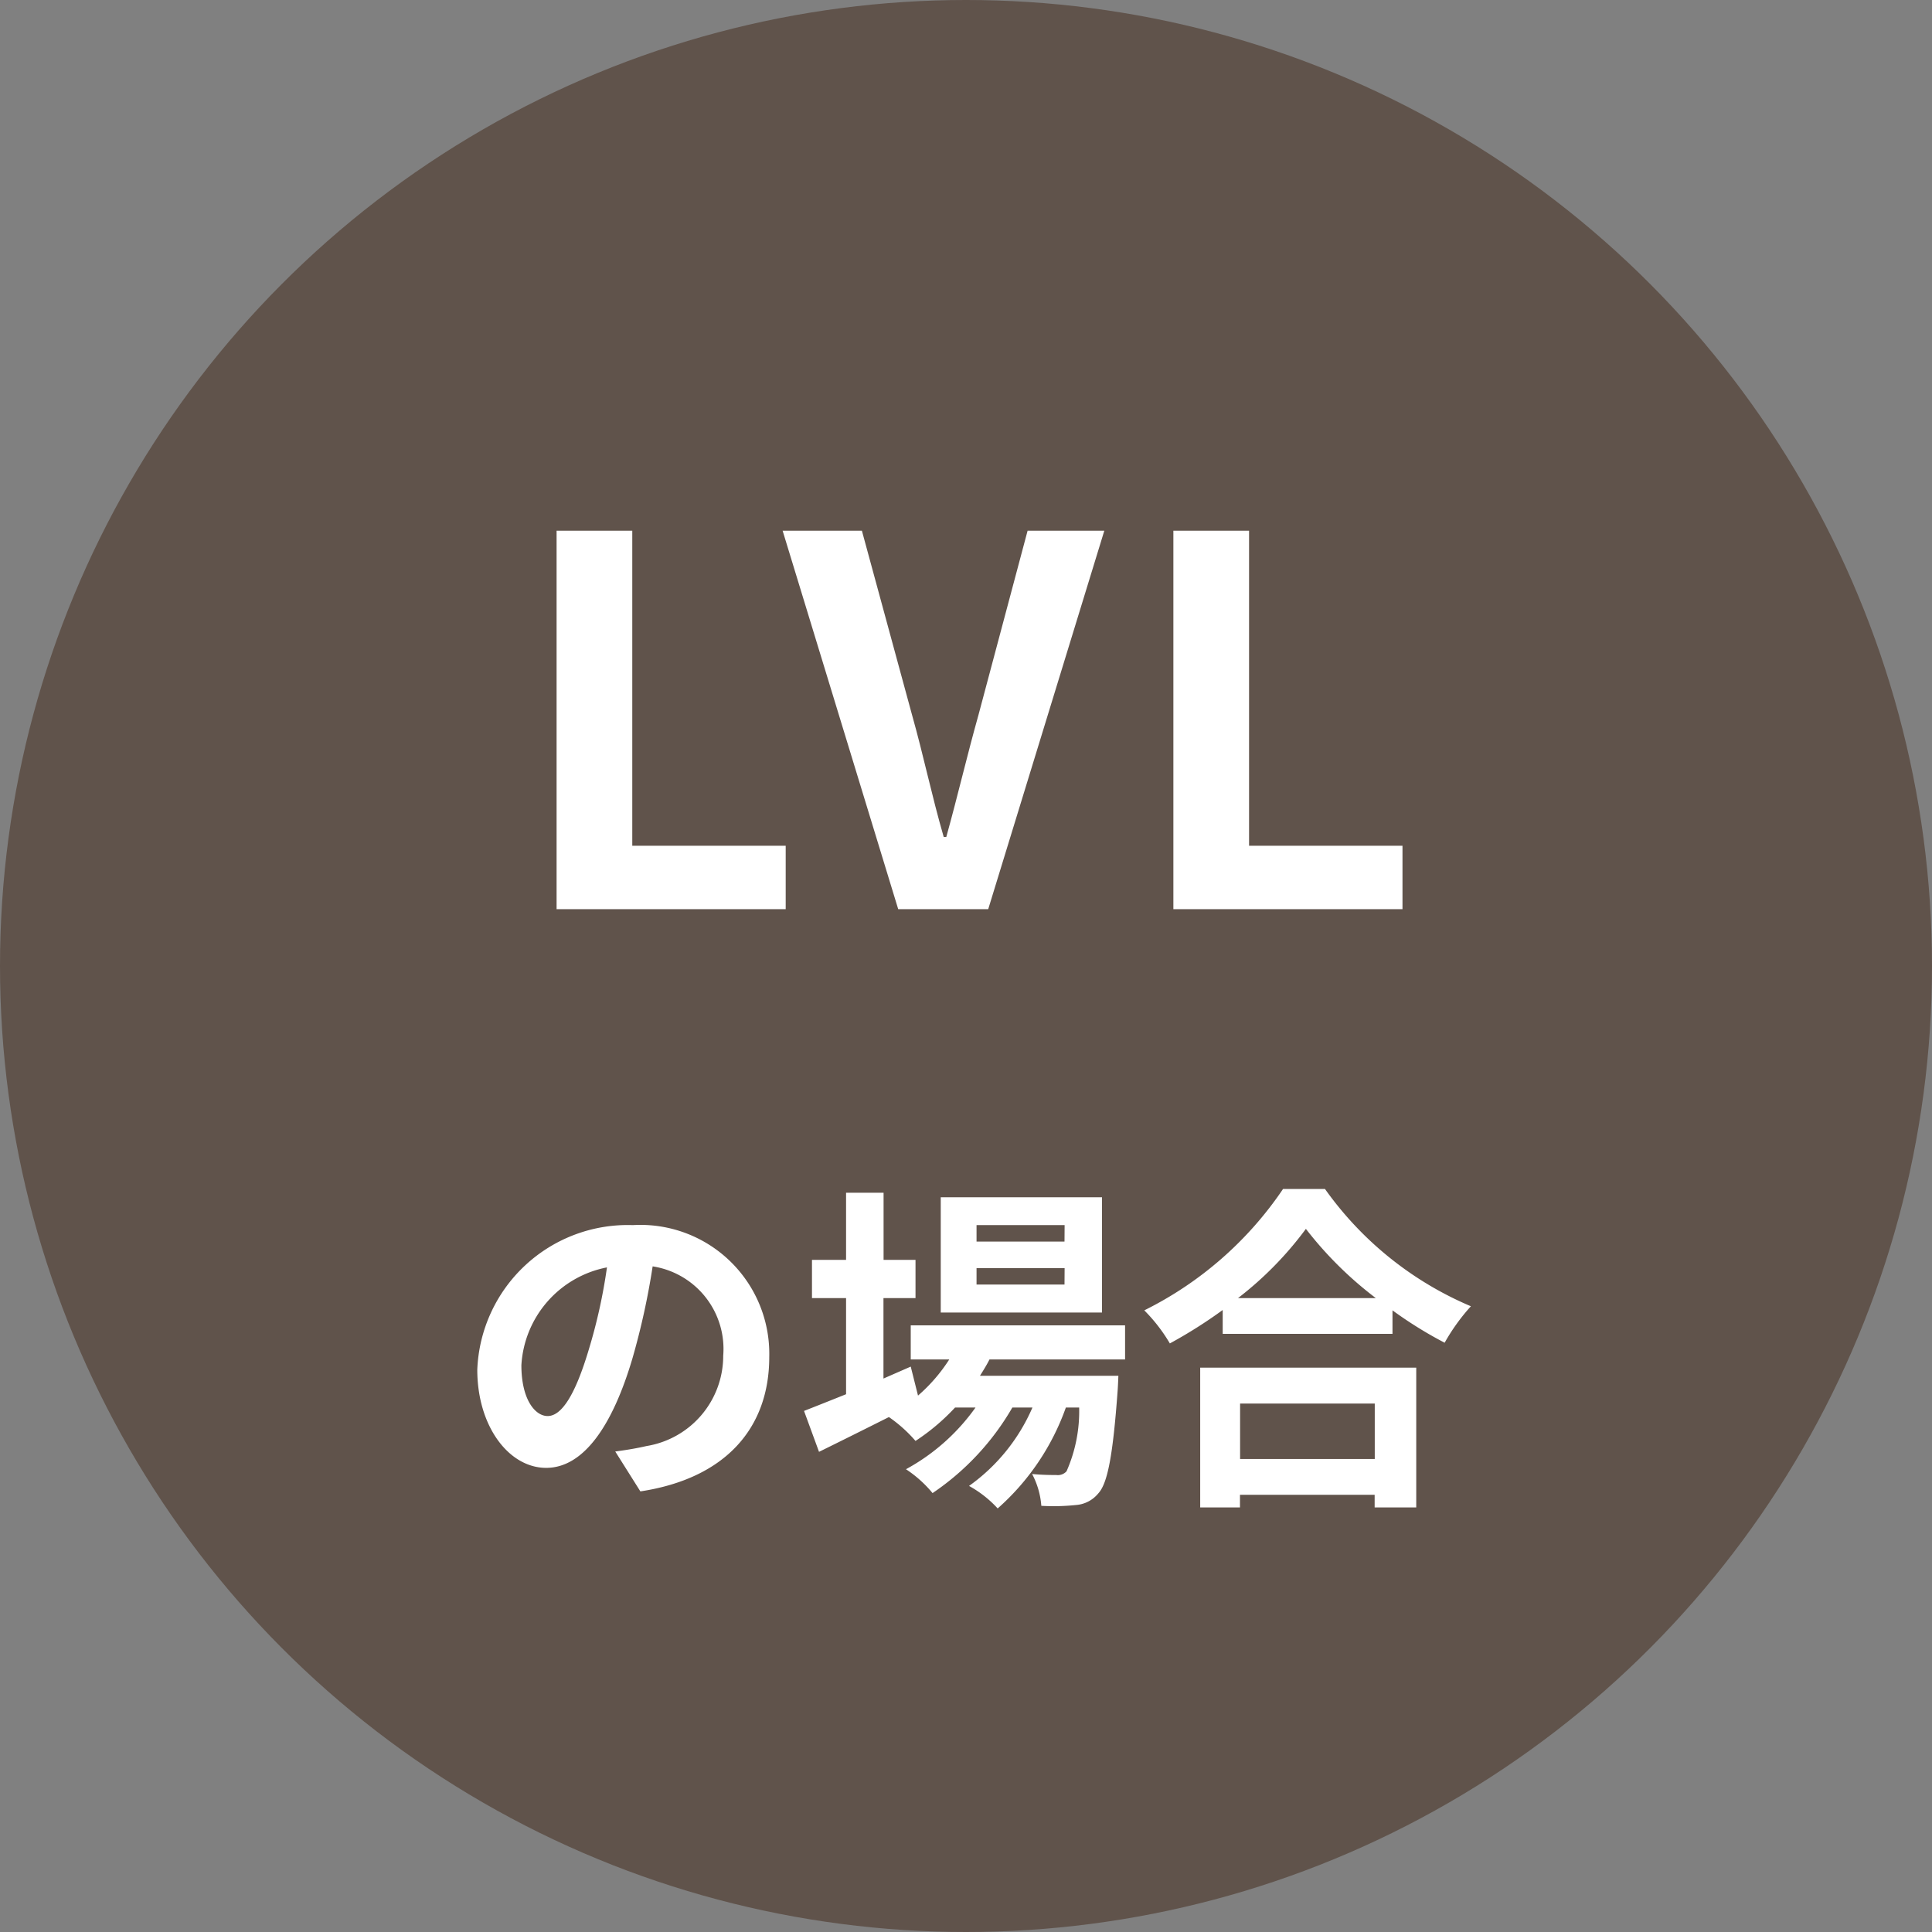
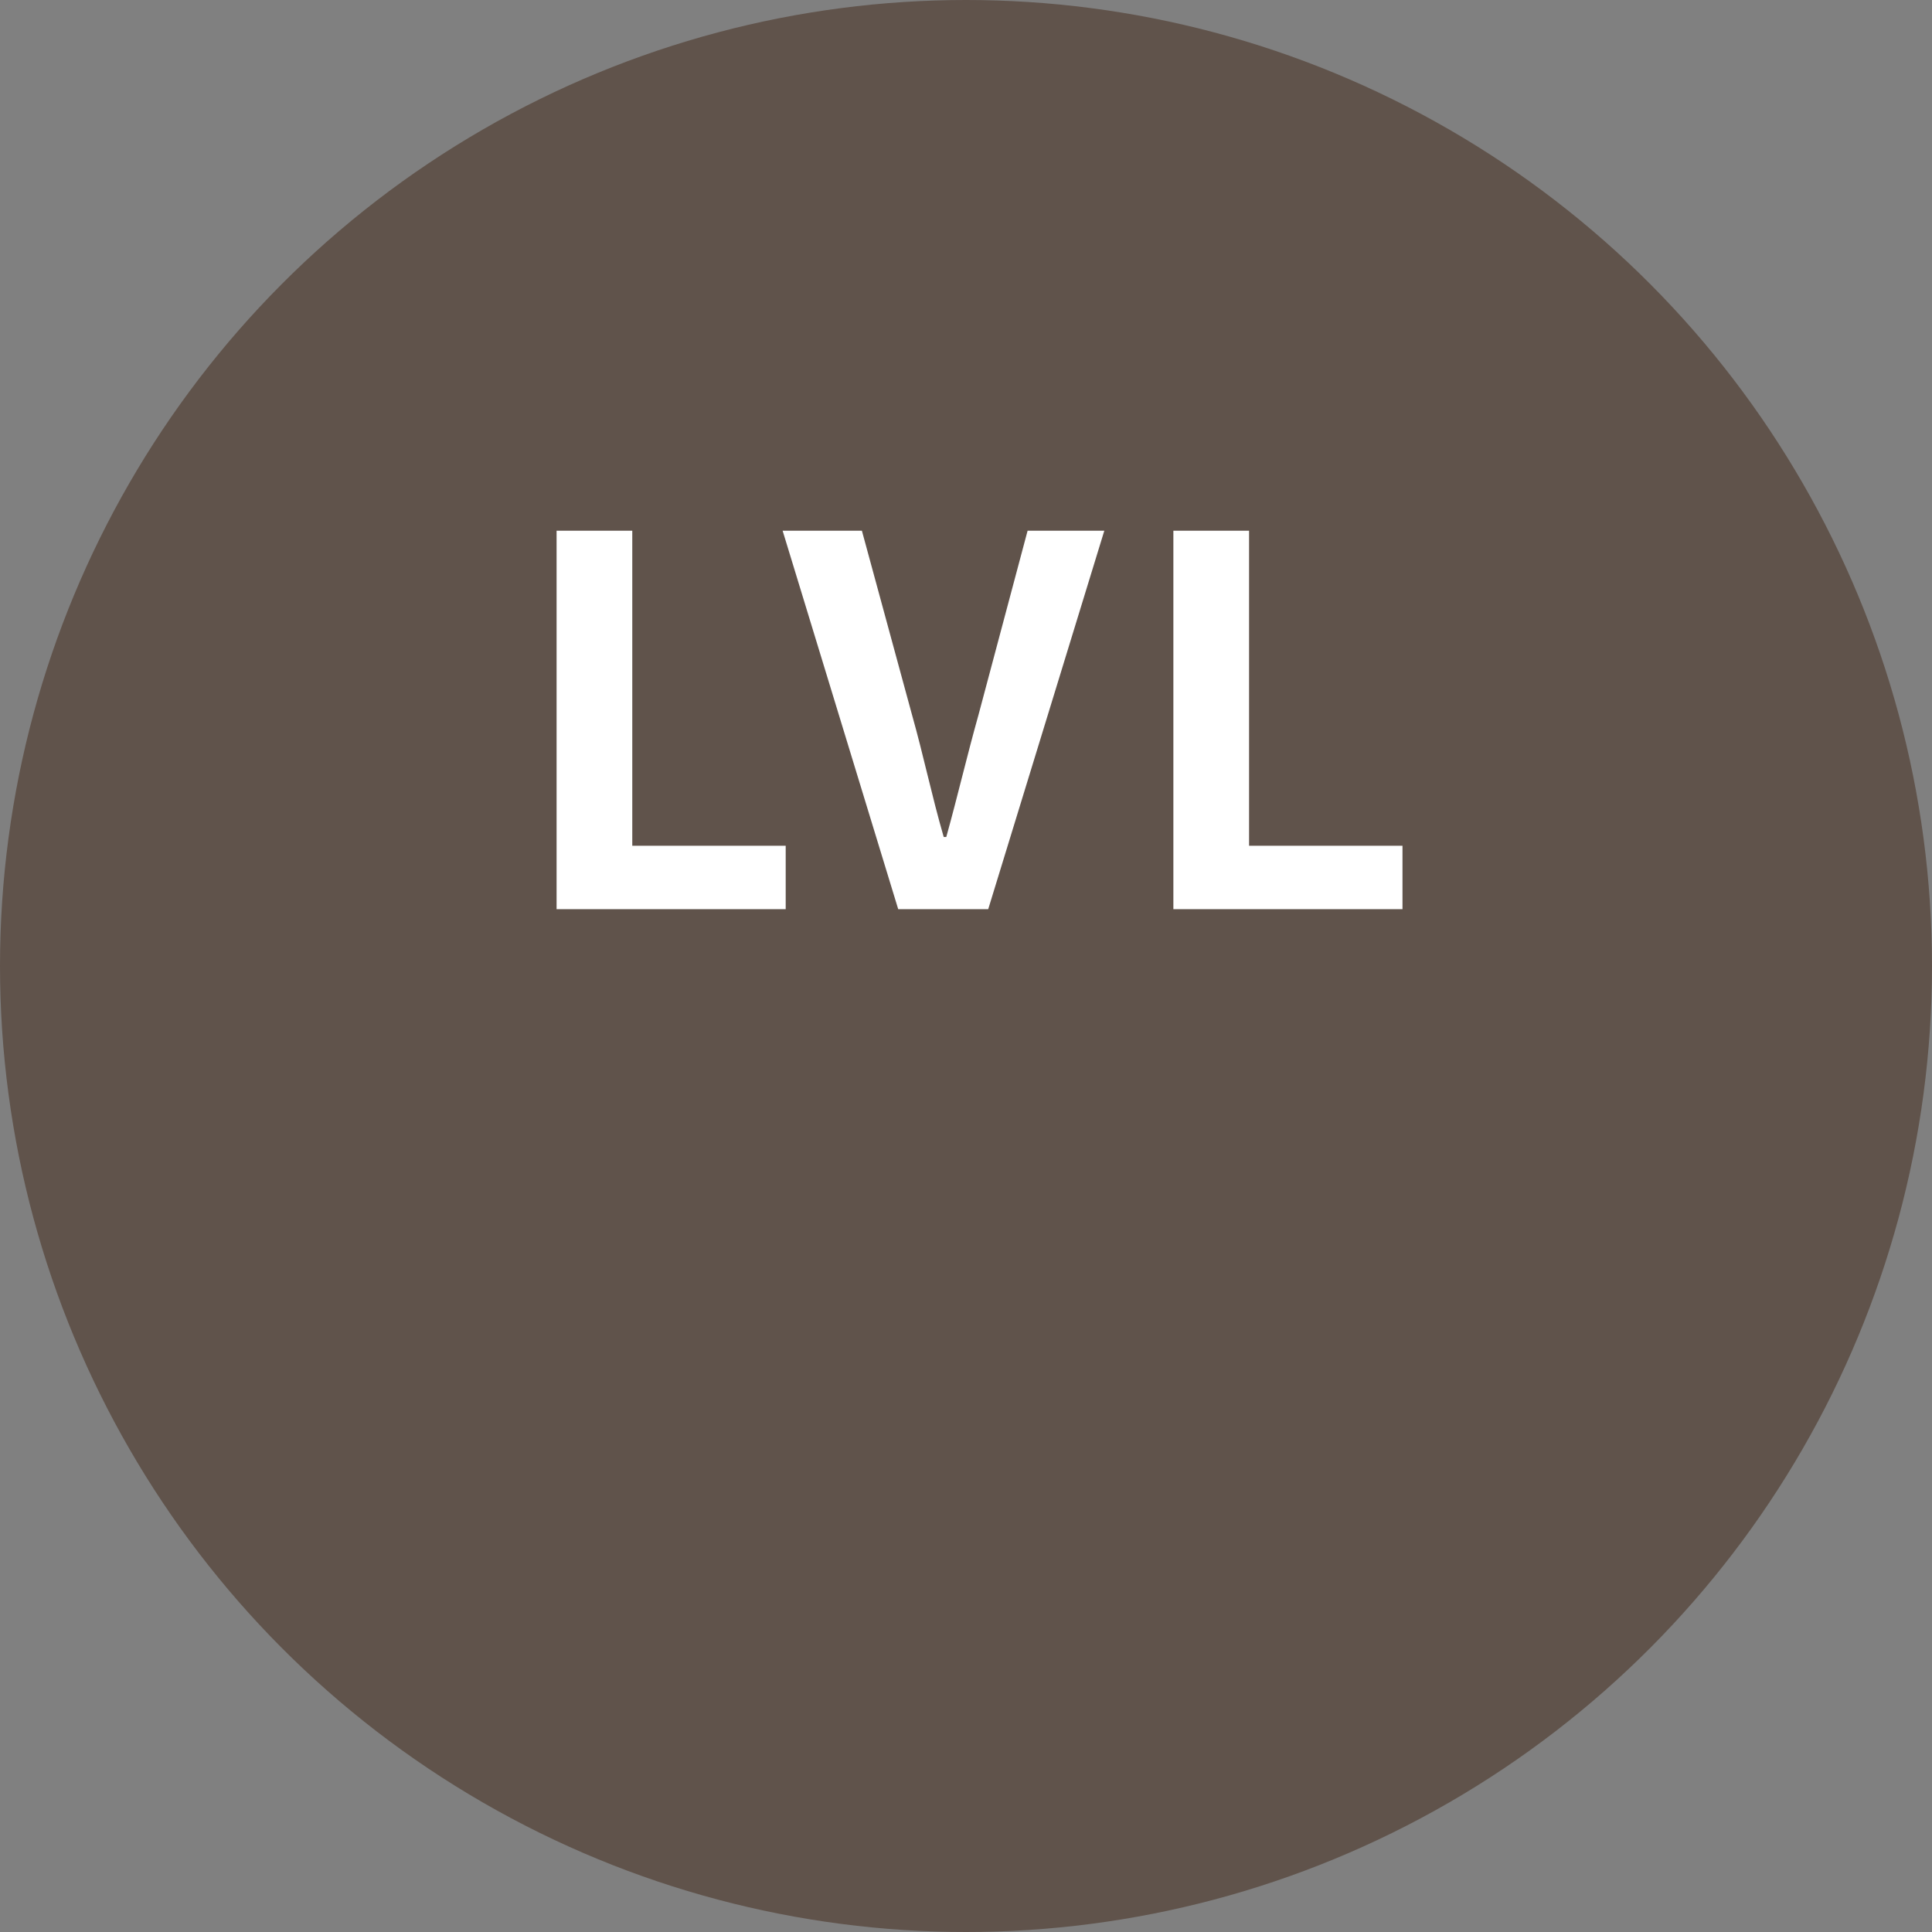
<svg xmlns="http://www.w3.org/2000/svg" width="68" height="68" viewBox="0 0 68 68">
  <rect x="0" y="0" width="68" height="68" fill="#808080" stroke="none" />
  <g id="Group_63156" data-name="Group 63156" transform="translate(-658 -7765)">
    <circle id="Ellipse_772" data-name="Ellipse 772" cx="34" cy="34" r="34" transform="translate(658 7765)" fill="#60534b" />
    <g id="Group_61699" data-name="Group 61699" transform="translate(652.501 7771.464)">
-       <path id="Path_367254" data-name="Path 367254" d="M-14.724-2.16c-.444,0-.924-.588-.924-1.788a3.726,3.726,0,0,1,3.012-3.444,19.075,19.075,0,0,1-.636,2.88C-13.752-2.9-14.232-2.16-14.724-2.16ZM-11.46.492c3-.456,4.536-2.232,4.536-4.728a4.535,4.535,0,0,0-4.8-4.644A5.3,5.3,0,0,0-17.2-3.792c0,2,1.116,3.456,2.424,3.456S-12.444-1.8-11.736-4.2a25.825,25.825,0,0,0,.708-3.228A2.941,2.941,0,0,1-8.544-4.284a3.217,3.217,0,0,1-2.7,3.18c-.312.072-.648.132-1.1.192ZM3.468-8.3H.372V-8.88h3.1Zm0,1.512H.372v-.576h3.1Zm1.32-3.072H-.888v4.056H4.788ZM5.6-4.152v-1.2H-1.944v1.2H-.588a5.845,5.845,0,0,1-1.1,1.272L-1.944-3.9l-.96.42V-6.312h1.128V-7.656H-2.9V-10.02h-1.32v2.364h-1.2v1.344h1.2v3.384C-4.788-2.7-5.292-2.5-5.7-2.34L-5.172-.9c.732-.36,1.6-.792,2.46-1.224a4.943,4.943,0,0,1,.936.84A7.468,7.468,0,0,0-.384-2.46h.72A7.239,7.239,0,0,1-2.112-.288a4.216,4.216,0,0,1,.936.84A9.156,9.156,0,0,0,1.632-2.46H2.34A6.6,6.6,0,0,1,.108.3a3.931,3.931,0,0,1,1.008.792,8.551,8.551,0,0,0,2.4-3.552h.468A5.231,5.231,0,0,1,3.54-.216a.411.411,0,0,1-.36.132c-.156,0-.468,0-.852-.036A2.846,2.846,0,0,1,2.652,1,7.542,7.542,0,0,0,3.864.972,1.119,1.119,0,0,0,4.656.564c.324-.348.516-1.308.684-3.648.012-.168.024-.492.024-.492H.492c.12-.192.24-.384.336-.576ZM14.388-2.6V-.648H9.648V-2.6ZM8.244,1.056h1.4V.612h4.74v.444h1.464v-4.92H8.244ZM9.576-6.312a12.261,12.261,0,0,0,2.388-2.436,13.146,13.146,0,0,0,2.46,2.436Zm1.584-3.84A12.7,12.7,0,0,1,6.276-5.88a5.827,5.827,0,0,1,.9,1.164,16.719,16.719,0,0,0,1.86-1.176v.84h5.976V-5.88a14.394,14.394,0,0,0,1.836,1.14,6.975,6.975,0,0,1,.924-1.284,12.055,12.055,0,0,1-5.136-4.128Z" transform="translate(39.498 45.536)" fill="#fff" />
      <path id="Path_367253" data-name="Path 367253" d="M-14.409,0h8.064V-2.232h-5.4V-13.32h-2.664ZM-2.385,0H.783L4.869-13.32h-2.7L.441-6.84c-.414,1.476-.72,2.808-1.134,4.3h-.09c-.432-1.494-.7-2.826-1.116-4.3l-1.764-6.48h-2.79ZM7.3,0h8.064V-2.232h-5.4V-13.32H7.3Z" transform="translate(39.498 25.536)" fill="#fff" />
    </g>
  </g>
</svg>